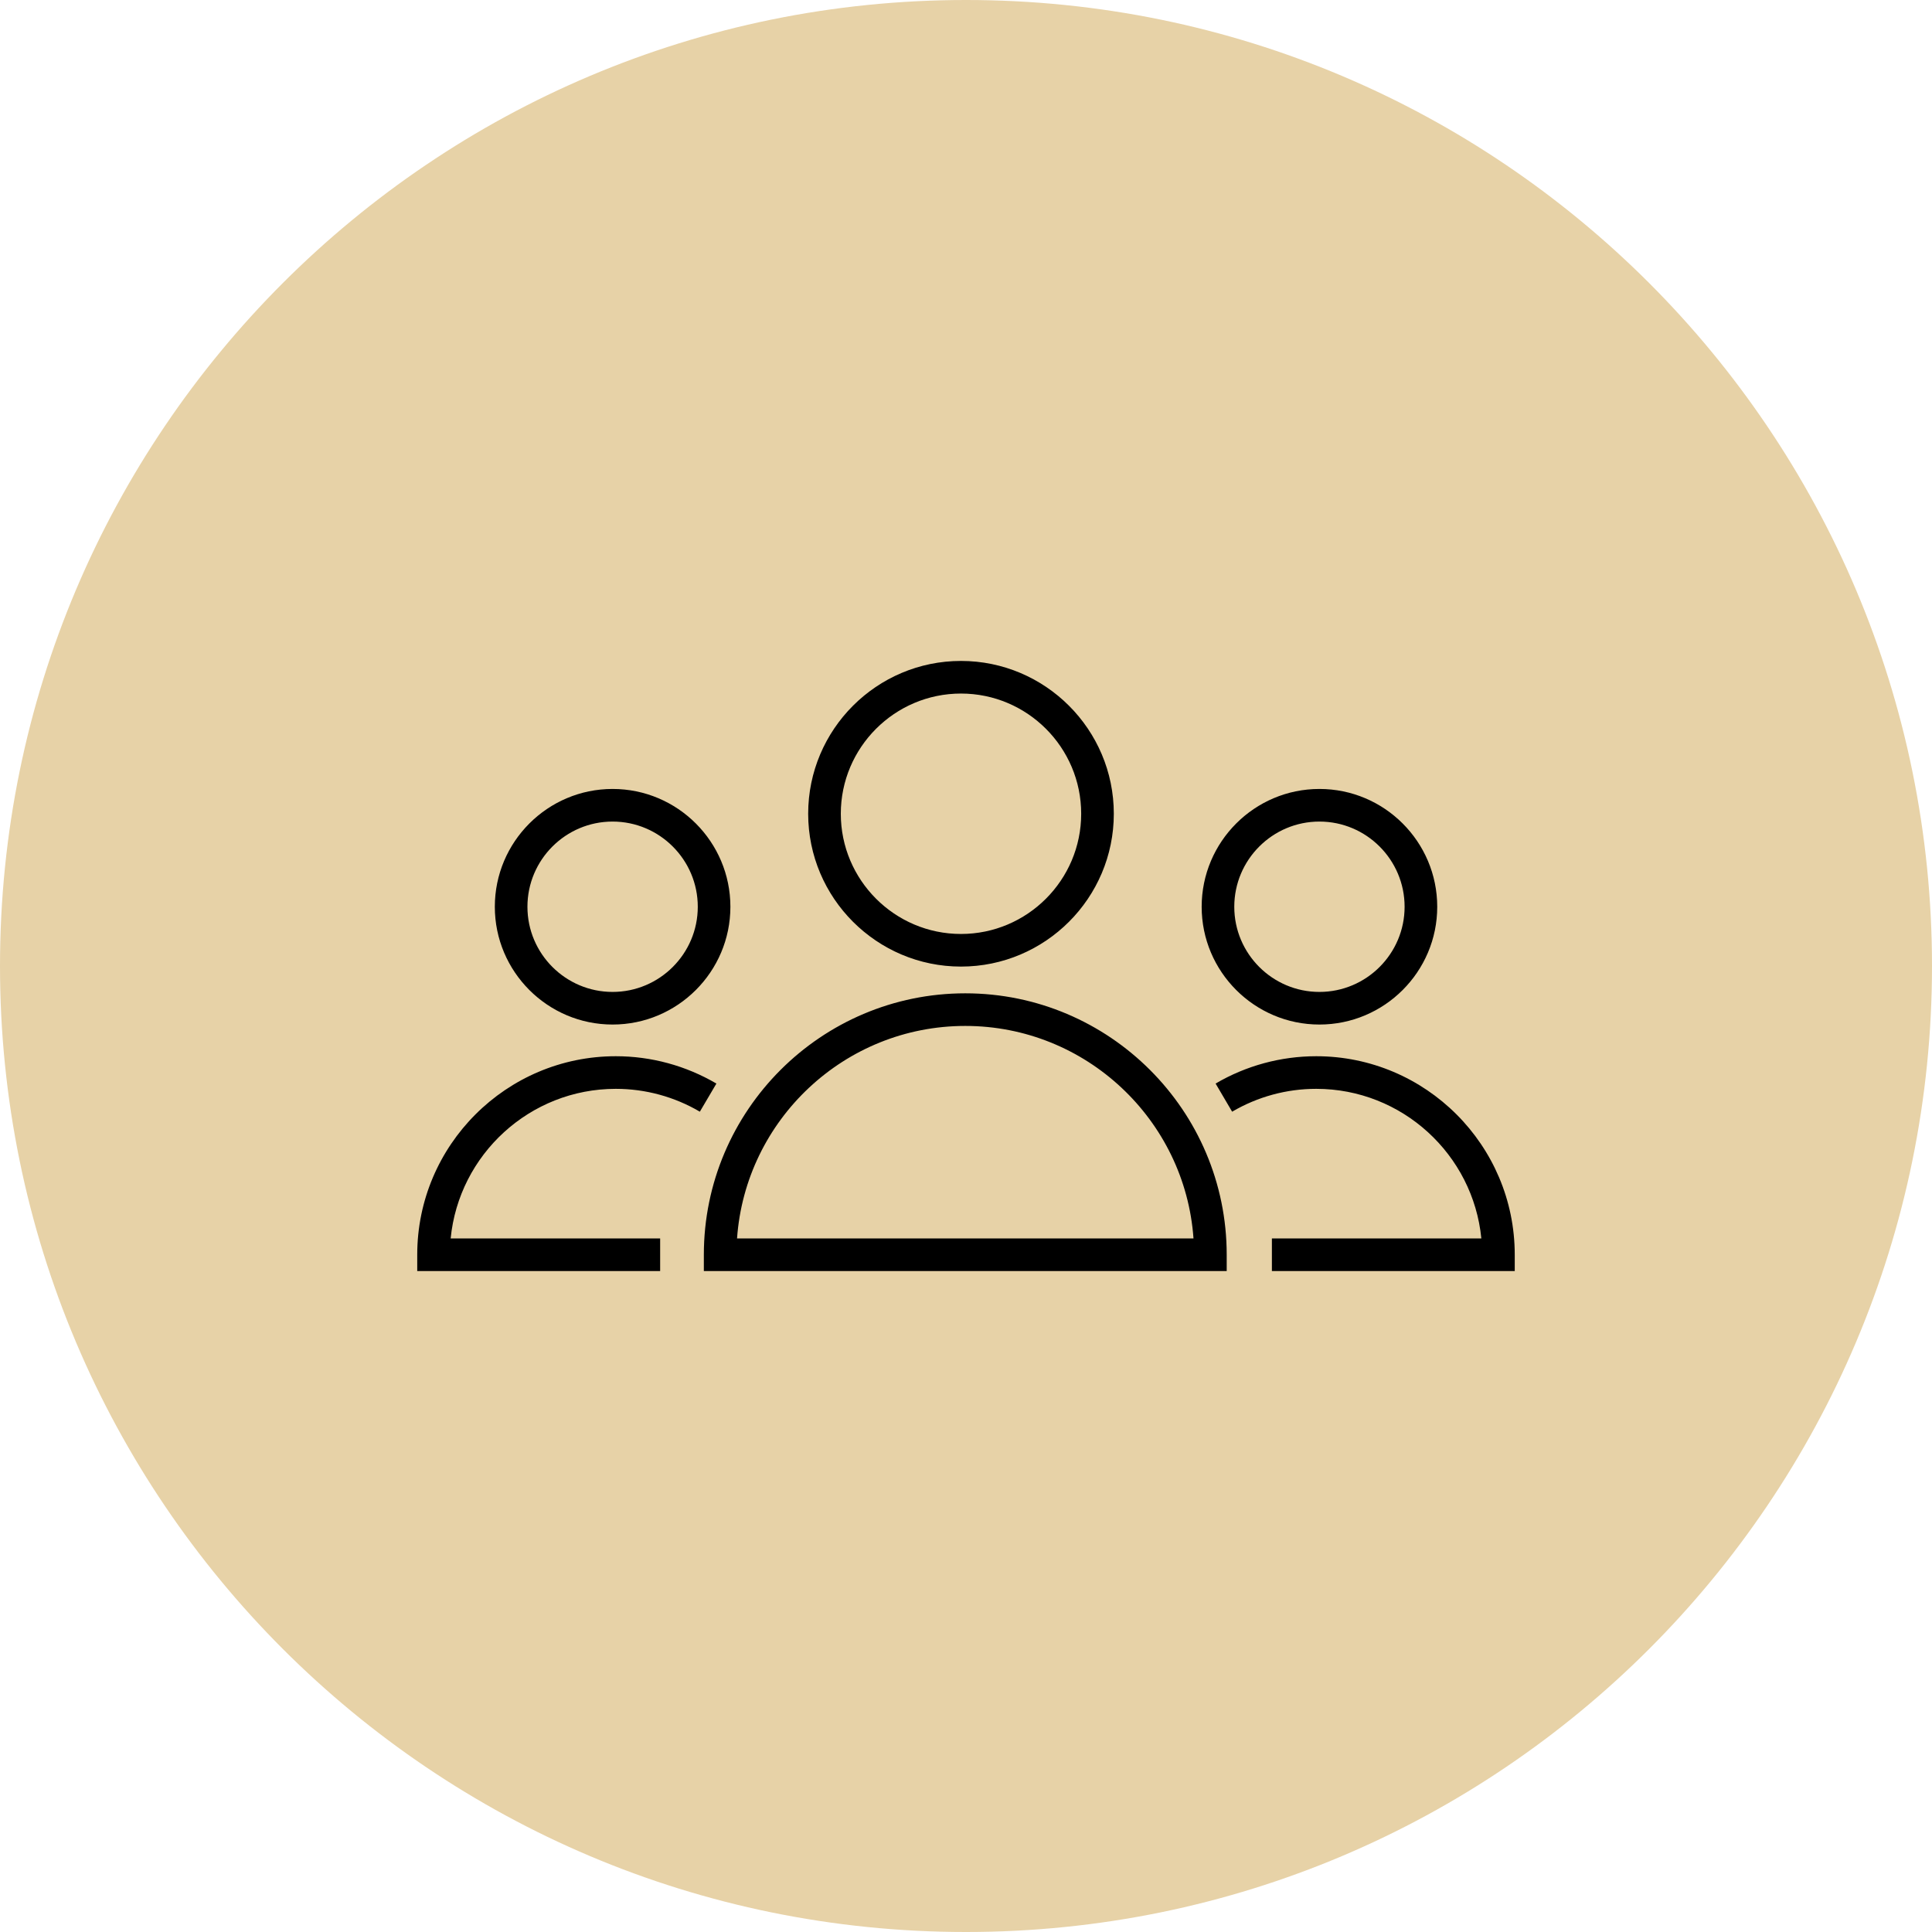
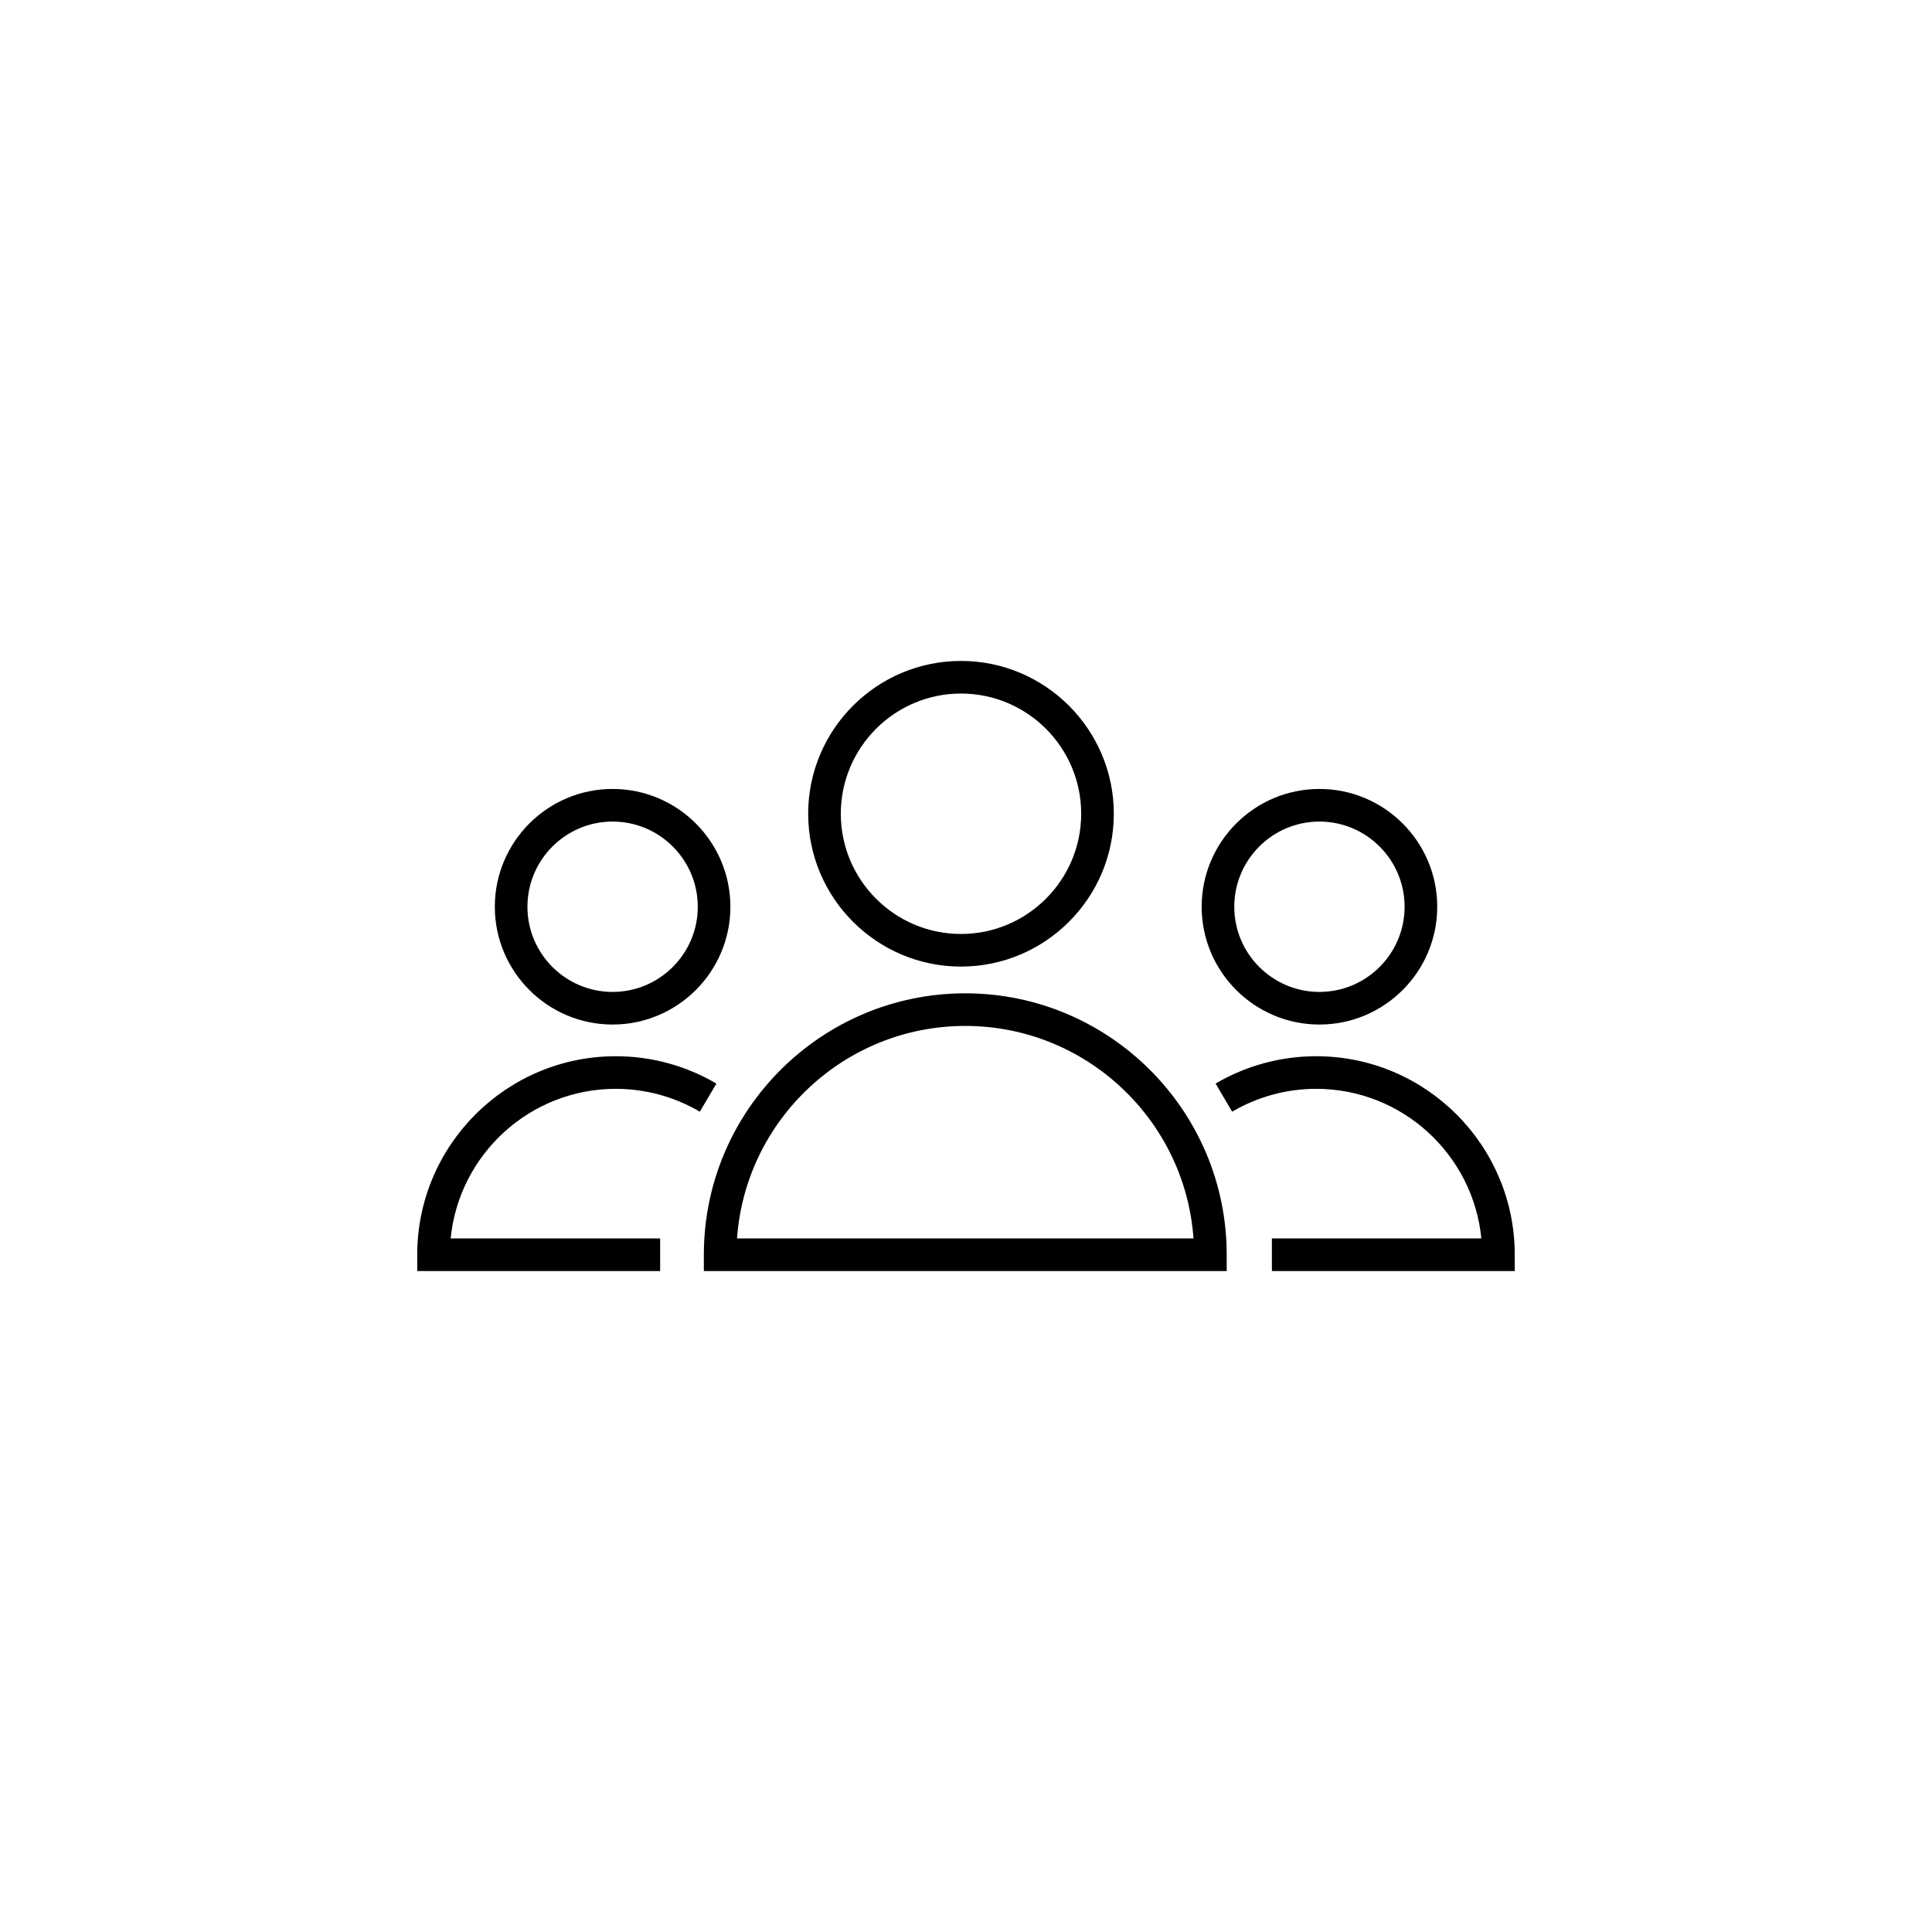
<svg xmlns="http://www.w3.org/2000/svg" viewBox="0 0 100.00 100.00" data-guides="{&quot;vertical&quot;:[],&quot;horizontal&quot;:[]}">
  <defs />
-   <path baseline-shift="baseline" color="rgb(51, 51, 51)" fill-rule="evenodd" fill="#e7d2a7" x="0" y="0" width="100" height="100" rx="50" ry="50" id="tSvg179a36eaa76" title="Rectangle 1" fill-opacity="1" stroke="none" stroke-opacity="1" d="M0 50C0 22.386 22.386 0 50 0H50C77.614 0 100 22.386 100 50H100C100 77.614 77.614 100 50 100H50C22.386 100 0 77.614 0 50Z" style="transform-origin: 50px 50px;" />
  <path fill="#000000" stroke="#000000" fill-opacity="1" stroke-width="0" stroke-opacity="1" baseline-shift="baseline" color="rgb(51, 51, 51)" fill-rule="evenodd" id="tSvg8970f32172" title="Path 1" d="M49.963 51.414C42.502 51.414 36.431 57.484 36.431 64.945C36.431 65.226 36.431 65.508 36.431 65.789C45.452 65.789 54.473 65.789 63.494 65.789C63.494 65.508 63.494 65.226 63.494 64.945C63.494 57.484 57.423 51.414 49.963 51.414ZM38.149 64.101C38.584 57.963 43.716 53.102 49.962 53.102C56.208 53.102 61.341 57.963 61.775 64.101C53.9 64.101 46.025 64.101 38.149 64.101ZM49.74 50.03C54.102 50.03 57.651 46.481 57.651 42.12C57.651 37.758 54.102 34.21 49.74 34.21C45.379 34.21 41.831 37.758 41.831 42.12C41.832 46.481 45.38 50.03 49.74 50.03ZM49.74 35.898C53.171 35.898 55.962 38.689 55.962 42.12C55.962 45.55 53.171 48.342 49.74 48.342C46.31 48.342 43.52 45.55 43.52 42.12C43.52 38.689 46.31 35.898 49.74 35.898ZM31.872 56.358C33.404 56.358 34.909 56.767 36.224 57.541C36.51 57.056 36.795 56.57 37.081 56.085C35.501 55.158 33.703 54.669 31.872 54.67C26.206 54.67 21.596 59.279 21.596 64.945C21.596 65.227 21.596 65.508 21.596 65.79C25.787 65.79 29.978 65.79 34.169 65.79C34.169 65.227 34.169 64.664 34.169 64.102C30.555 64.102 26.94 64.102 23.326 64.102C23.751 59.76 27.422 56.358 31.872 56.358ZM31.707 53.03C35.07 53.03 37.805 50.295 37.805 46.934C37.805 43.571 35.07 40.836 31.707 40.836C28.346 40.836 25.612 43.571 25.612 46.934C25.612 50.295 28.346 53.03 31.707 53.03ZM31.707 42.524C34.139 42.524 36.117 44.502 36.117 46.934C36.117 49.364 34.139 51.342 31.707 51.342C29.277 51.342 27.3 49.364 27.3 46.934C27.3 44.502 29.277 42.524 31.707 42.524ZM68.129 54.67C66.296 54.67 64.494 55.159 62.919 56.085C63.205 56.57 63.49 57.056 63.775 57.541C65.095 56.766 66.597 56.357 68.128 56.358C72.578 56.358 76.249 59.761 76.674 64.101C73.06 64.101 69.446 64.101 65.833 64.101C65.833 64.664 65.833 65.227 65.833 65.789C70.023 65.789 74.213 65.789 78.403 65.789C78.403 65.508 78.403 65.226 78.403 64.945C78.404 59.279 73.794 54.67 68.129 54.67ZM68.293 53.03C71.656 53.03 74.391 50.295 74.391 46.934C74.391 43.571 71.656 40.836 68.293 40.836C64.932 40.836 62.198 43.571 62.198 46.934C62.198 50.295 64.932 53.03 68.293 53.03ZM68.293 42.524C70.725 42.524 72.702 44.502 72.702 46.934C72.702 49.364 70.725 51.342 68.293 51.342C65.863 51.342 63.886 49.364 63.886 46.934C63.886 44.502 65.863 42.524 68.293 42.524Z" />
</svg>